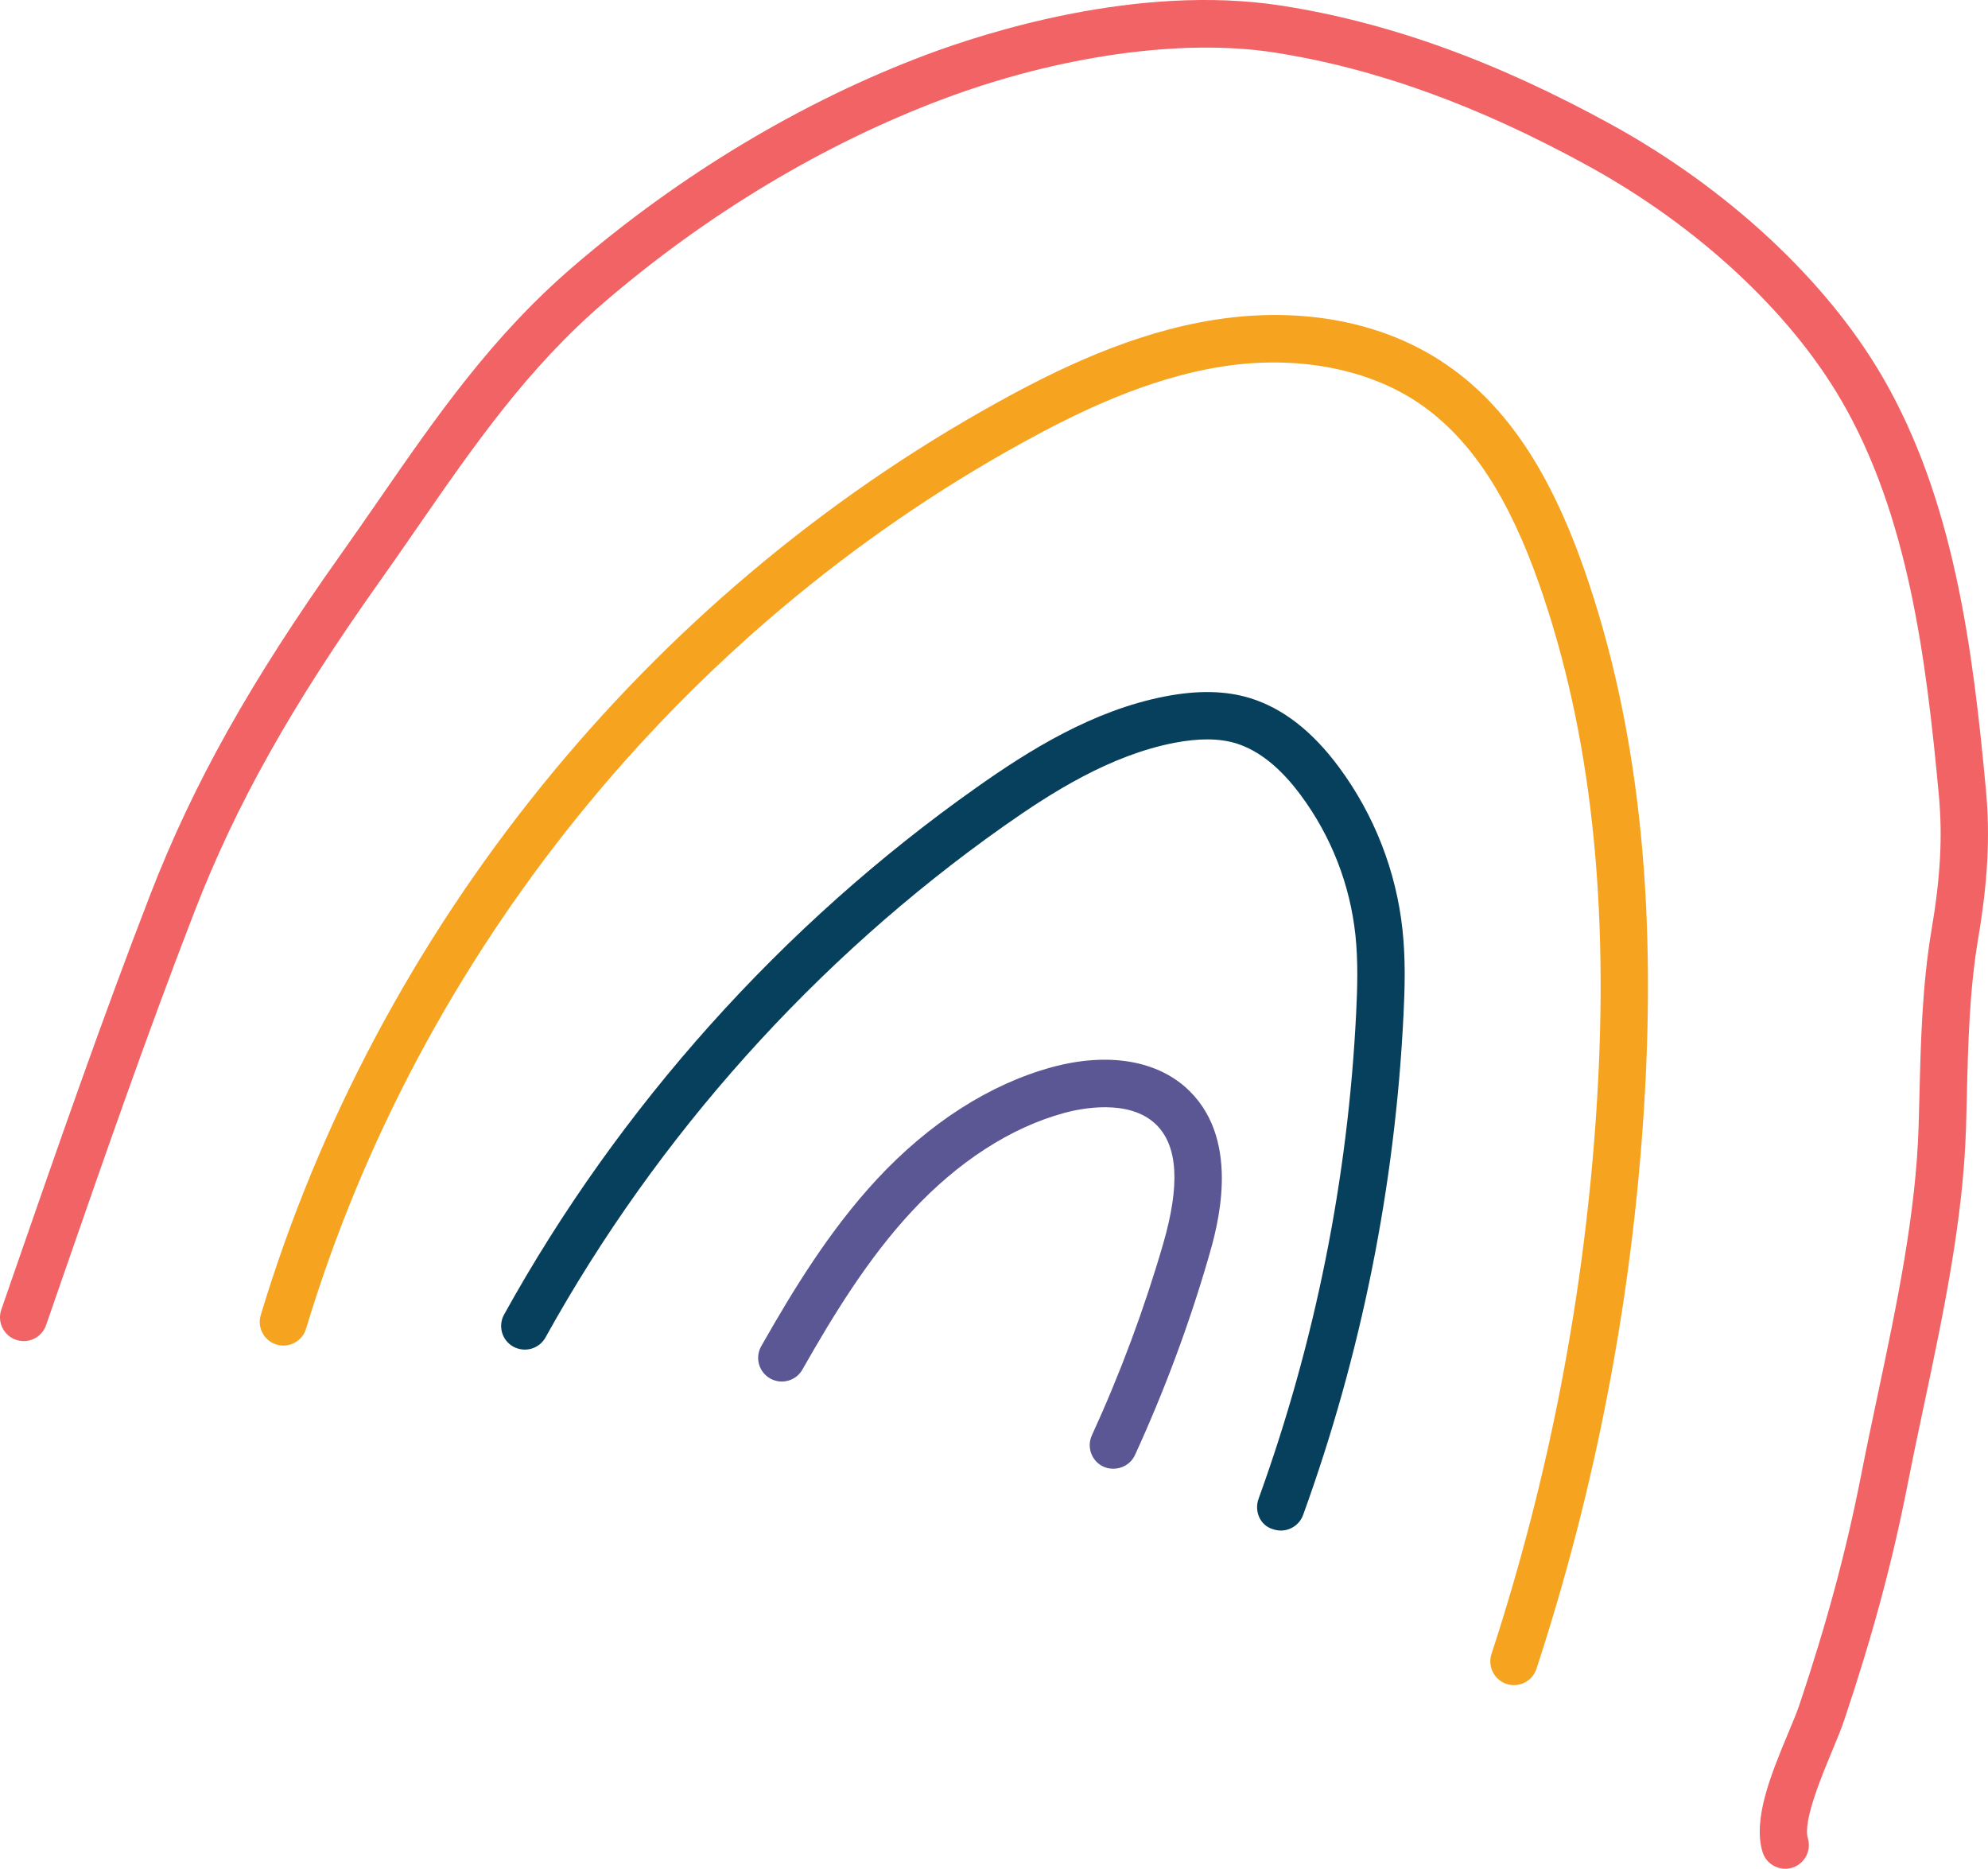
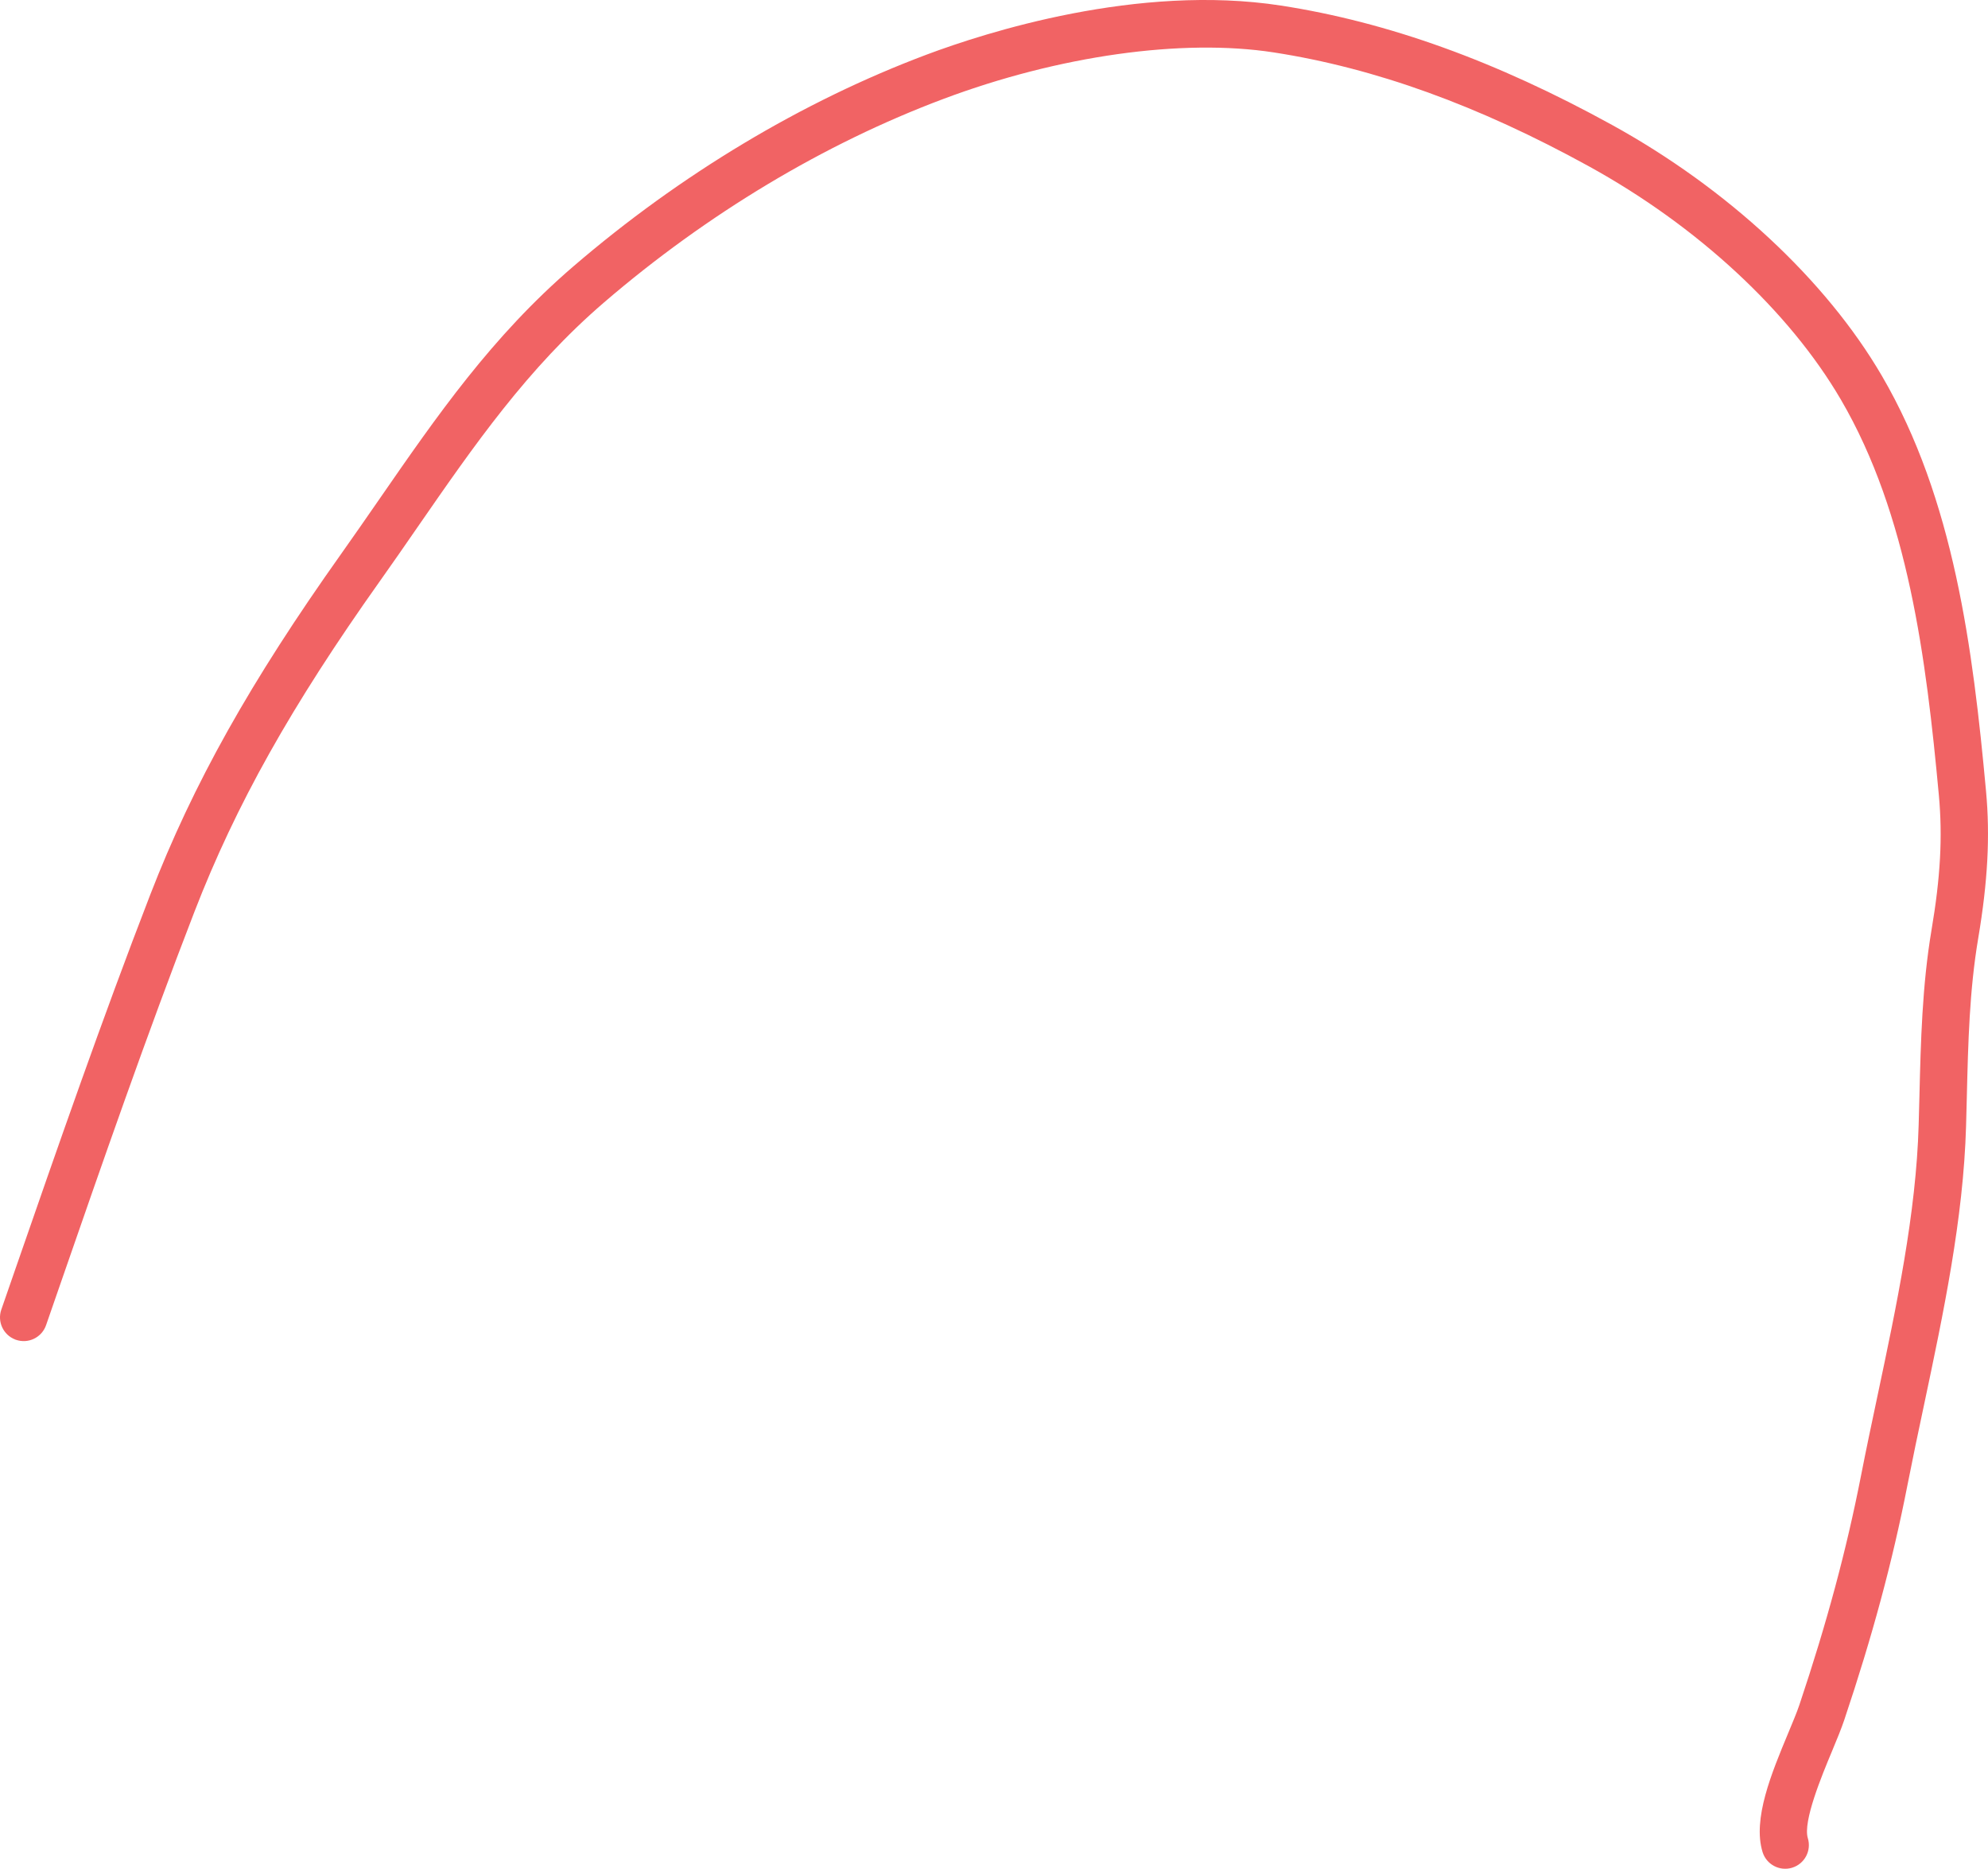
<svg xmlns="http://www.w3.org/2000/svg" id="Layer_1" data-name="Layer 1" viewBox="0 0 1080 1015.08">
  <defs>
    <style>
      .cls-1 {
        fill: #07405c;
      }

      .cls-1, .cls-2, .cls-3, .cls-4 {
        stroke-width: 0px;
      }

      .cls-2 {
        fill: #f6a420;
      }

      .cls-3 {
        fill: #5b5694;
      }

      .cls-4 {
        fill: #f16364;
      }
    </style>
  </defs>
  <path class="cls-4" d="M8.23,727.58c-6.45-2.5-9.79-9.65-7.52-16.22l7.44-21.46c23.28-67.09,47.36-136.46,73.46-203.89,23.33-60.25,54.36-115.64,103.78-185.22,6.96-9.83,13.73-19.59,20.41-29.25,31.6-45.69,61.43-88.84,105.68-126.84,58.13-49.97,124.49-89.73,191.88-115.02,32-12,114.79-38.65,192.54-26.65,58.09,8.96,116.84,30.14,179.76,64.78,62.79,34.56,116.25,84.23,146.64,136.25,39.23,67.14,49.49,148.26,56.62,225.57,2.28,24.53.96,49.18-4.23,79.98-4.78,28.36-5.48,56.55-6.2,86.41l-.41,15.76c-1.45,50.32-12.35,101.79-22.88,151.56-3.11,14.58-6.15,29.05-8.95,43.3-8.1,41.46-19.02,81.98-34.32,127.55-1.55,4.64-3.97,10.53-6.67,17.01-5.57,13.34-15.89,38.2-13.14,47.24,2.08,6.8-1.73,13.99-8.54,16.07-6.73,2.07-13.97-1.73-16.05-8.53-5.49-17.92,4.83-42.76,13.96-64.67,2.42-5.84,4.66-11.12,6.06-15.3,14.91-44.49,25.54-84,33.44-124.32,2.81-14.37,5.9-28.97,9.02-43.69,10.3-48.66,20.96-98.97,22.32-146.98l.42-15.64c.72-29.44,1.48-59.87,6.54-90.06,4.9-28.87,6.08-50.8,4.02-73.31-6.89-74.45-16.67-152.37-53.24-214.96-28.13-48.13-77.99-94.3-136.82-126.68-60.21-33.14-116.25-53.39-171.28-61.9-49.77-7.68-116.9,1.77-179.57,25.31-64.61,24.23-128.28,62.42-184.17,110.43-41.73,35.86-70.64,77.69-101.28,121.96-6.74,9.76-13.55,19.61-20.59,29.52-48.11,67.74-78.24,121.47-100.75,179.62-25.94,67-49.94,136.16-73.14,203.04l-7.44,21.46c-2.33,6.71-9.66,10.27-16.38,7.93-.15-.04-.29-.1-.43-.15Z" />
-   <path class="cls-2" d="M149.3,730.01c-6.21-2.4-9.61-9.22-7.64-15.71,63.19-209.67,209.42-390.55,401.19-496.25,30.78-16.99,71.96-37.39,117.52-44.43,47.58-7.33,92.28,1.41,126,24.85,32.07,22.21,55.7,57.59,74.44,111.32,28.97,83.14,39.52,178.97,32.25,292.98-6.55,103.18-26.19,205.36-58.35,303.68-2.21,6.76-9.46,10.45-16.24,8.24-6.68-2.17-10.43-9.48-8.22-16.23,31.48-96.27,50.69-196.32,57.14-297.33,7.05-110.51-3.06-203.04-30.88-282.88-16.84-48.32-37.45-79.67-64.8-98.64-27.88-19.32-66.98-26.81-107.42-20.56-41.54,6.43-80.09,25.58-109.04,41.54-185.92,102.48-327.69,277.86-388.98,481.14-2.04,6.81-9.22,10.66-16.03,8.61-.31-.09-.62-.2-.95-.33Z" />
-   <path class="cls-1" d="M280.5,732.25c-.54-.21-1.09-.46-1.6-.74-6.24-3.45-8.49-11.29-5.03-17.5,62.44-112.84,151.16-211.8,256.53-286.2,28.61-20.23,63.21-41.93,102.63-49.55,17.71-3.41,32.74-3.12,45.98.91,17.92,5.52,33.96,18.04,48.43,37.59,19.13,25.84,31.07,56.41,34.49,88.37,1.7,15.86,1.27,31.52.54,46.08-4.55,92.85-22.87,184.26-54.53,271.66-2.43,6.69-9.8,10.14-16.49,7.72-6.97-2.04-10.14-9.8-7.72-16.48,30.78-84.99,48.61-173.88,53.03-264.17.68-13.53,1.08-27.99-.42-42.09-2.94-27.42-13.17-53.63-29.6-75.81-11.11-15.02-22.75-24.36-35.22-28.27-9.14-2.78-20.13-2.86-33.61-.27-34.62,6.71-66.27,26.66-92.68,45.3-102.22,72.17-188.25,168.18-248.85,277.63-3.15,5.69-9.97,8.07-15.88,5.78Z" />
-   <path class="cls-3" d="M420.12,749.57c-.59-.23-1.18-.51-1.73-.82-6.19-3.51-8.35-11.37-4.83-17.54,17.43-30.69,37.1-62.9,62.7-90.52,28.52-30.72,61.46-51.82,95.21-61.02,30.73-8.37,58.02-3.66,74.8,12.99,28.38,28.05,14.78,74.87,10.31,90.25-10.6,36.57-24.08,72.72-40.01,107.45-2.96,6.46-10.77,9.09-17.06,6.33-6.46-2.96-9.29-10.6-6.33-17.06,15.4-33.59,28.42-68.55,38.69-103.9,9.28-31.97,8.07-53.15-3.68-64.78-14.88-14.63-41.99-8.63-49.95-6.45-29.13,7.91-57.85,26.49-83.1,53.69-23.82,25.68-42.55,56.37-59.22,85.71-3.18,5.63-9.97,7.92-15.8,5.66Z" />
</svg>